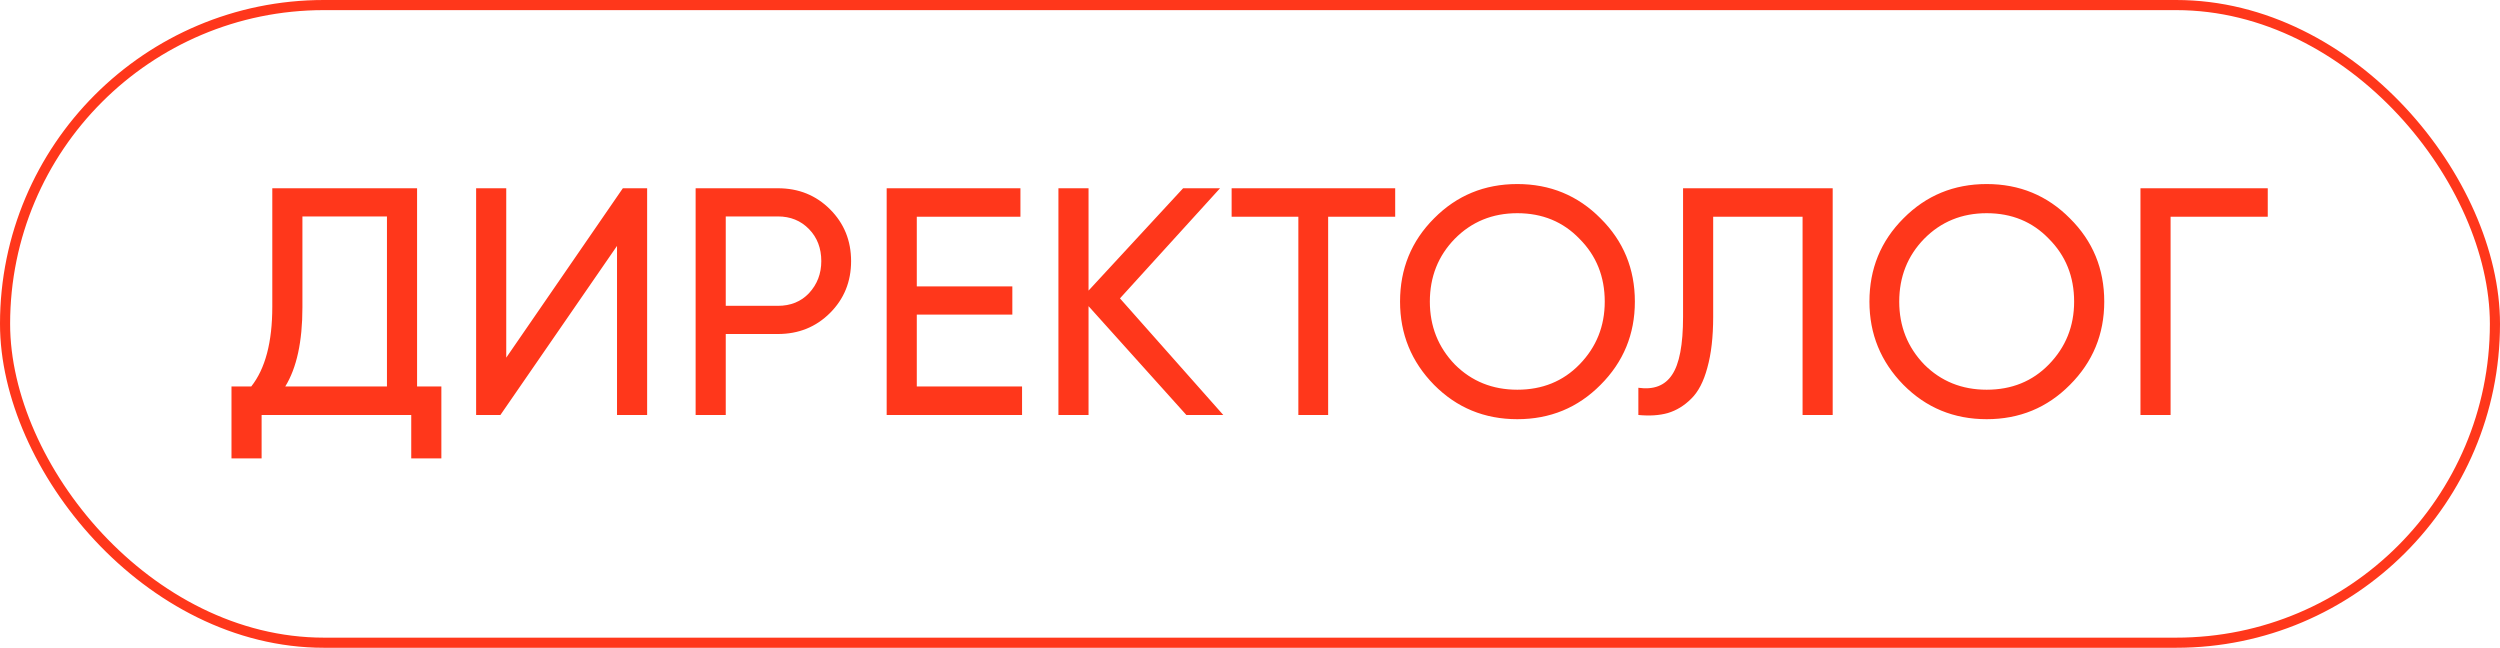
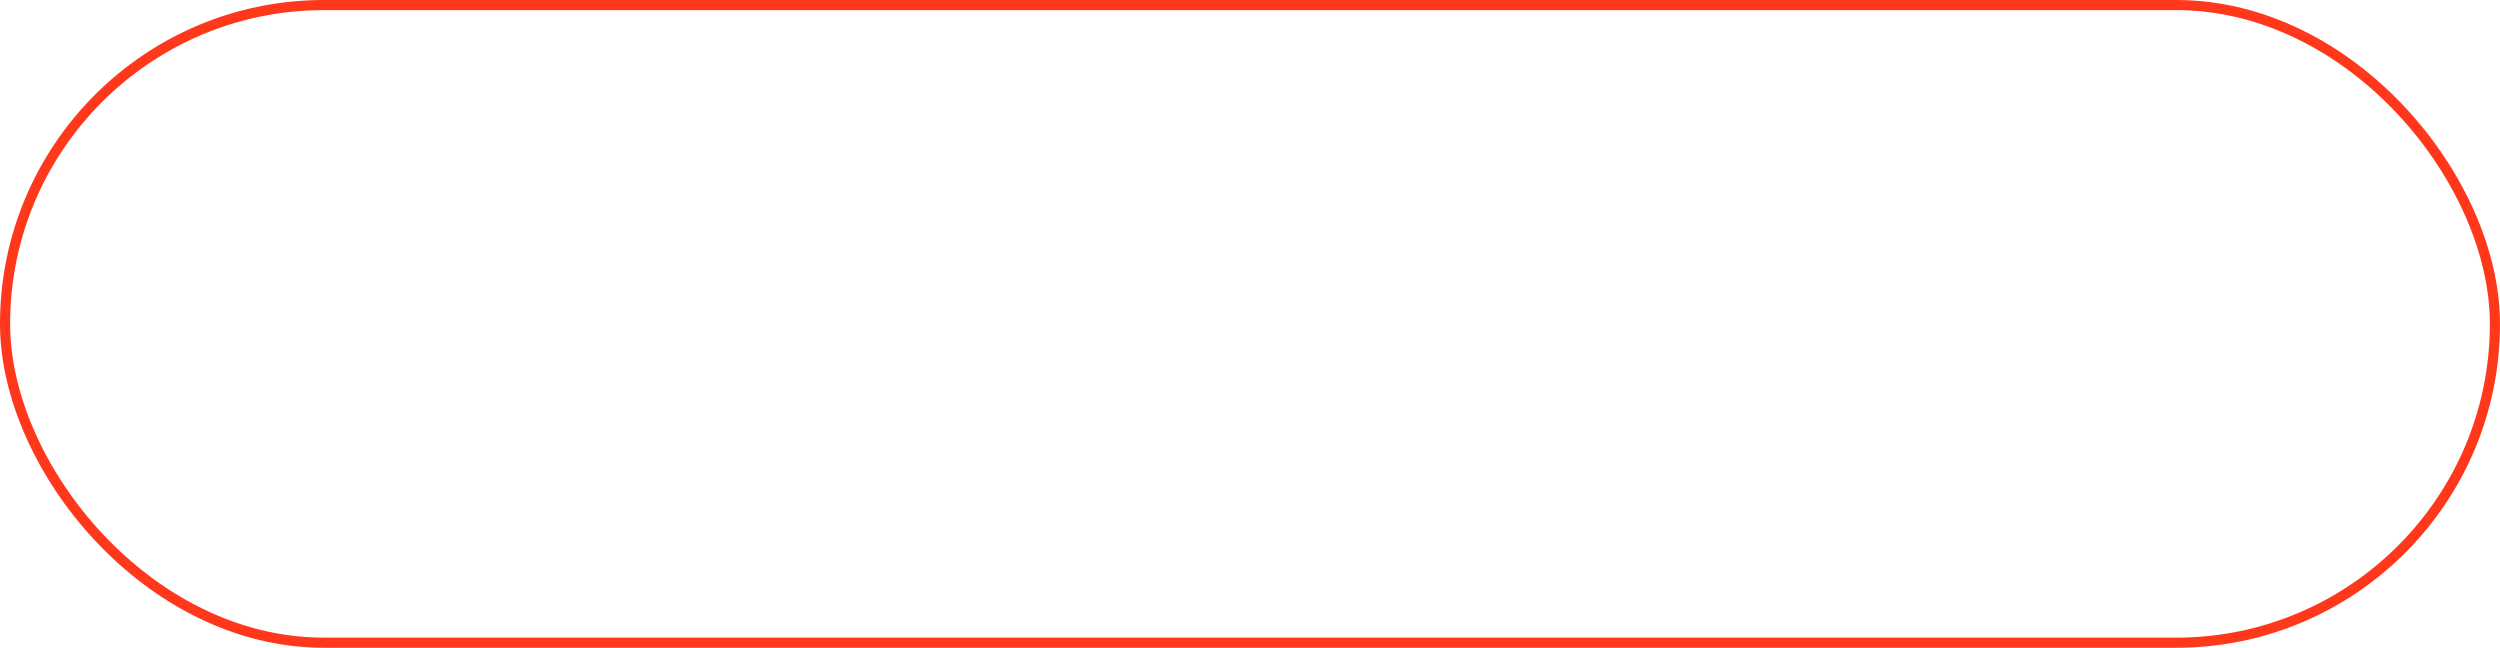
<svg xmlns="http://www.w3.org/2000/svg" width="247" height="64" viewBox="0 0 247 64" fill="none">
  <rect x="0.5" y="0.5" width="246" height="63" rx="31.5" stroke="#FF371B" />
-   <path d="M41.207 18.6V38.184H43.607V45.288H40.631V41H25.847V45.288H22.871V38.184H24.823C26.209 36.435 26.903 33.811 26.903 30.312V18.6H41.207ZM28.183 38.184H38.231V21.384H29.879V30.376C29.879 33.747 29.313 36.349 28.183 38.184ZM63.937 41H60.961V24.296L49.441 41H47.041V18.6H50.017V35.336L61.537 18.6H63.937V41ZM68.728 18.6H76.856C78.904 18.6 80.621 19.293 82.008 20.68C83.395 22.067 84.088 23.773 84.088 25.8C84.088 27.827 83.395 29.533 82.008 30.92C80.621 32.307 78.904 33 76.856 33H71.704V41H68.728V18.6ZM71.704 30.216H76.856C78.115 30.216 79.139 29.8 79.928 28.968C80.739 28.093 81.144 27.037 81.144 25.8C81.144 24.52 80.739 23.464 79.928 22.632C79.118 21.8 78.094 21.384 76.856 21.384H71.704V30.216ZM90.579 31.08V38.184H100.979V41H87.603V18.6H100.819V21.416H90.579V28.296H100.019V31.08H90.579ZM110.652 29.48L120.86 41H117.212L107.548 30.248V41H104.572V18.6H107.548V28.712L116.892 18.6H120.54L110.652 29.48ZM121.685 18.6H137.845V21.416H131.221V41H128.277V21.416H121.685V18.6ZM138.325 29.8C138.325 26.557 139.445 23.816 141.685 21.576C143.925 19.315 146.667 18.184 149.909 18.184C153.152 18.184 155.893 19.315 158.133 21.576C160.395 23.816 161.525 26.557 161.525 29.8C161.525 33.021 160.395 35.763 158.133 38.024C155.893 40.285 153.152 41.416 149.909 41.416C146.667 41.416 143.925 40.285 141.685 38.024C139.445 35.741 138.325 33 138.325 29.8ZM158.549 29.8C158.549 27.325 157.717 25.256 156.053 23.592C154.432 21.907 152.384 21.064 149.909 21.064C147.456 21.064 145.397 21.907 143.733 23.592C142.091 25.277 141.269 27.347 141.269 29.8C141.269 32.232 142.091 34.301 143.733 36.008C145.397 37.672 147.456 38.504 149.909 38.504C152.384 38.504 154.432 37.672 156.053 36.008C157.717 34.301 158.549 32.232 158.549 29.8ZM161.87 41V38.312C163.385 38.525 164.494 38.099 165.198 37.032C165.923 35.965 166.286 34.056 166.286 31.304V18.6H181.07V41H178.094V21.416H169.262V31.304C169.262 33.288 169.07 34.963 168.686 36.328C168.323 37.693 167.79 38.717 167.086 39.4C166.403 40.083 165.635 40.552 164.782 40.808C163.95 41.043 162.979 41.107 161.87 41ZM184.7 29.8C184.7 26.557 185.82 23.816 188.06 21.576C190.3 19.315 193.042 18.184 196.284 18.184C199.527 18.184 202.268 19.315 204.508 21.576C206.77 23.816 207.9 26.557 207.9 29.8C207.9 33.021 206.77 35.763 204.508 38.024C202.268 40.285 199.527 41.416 196.284 41.416C193.042 41.416 190.3 40.285 188.06 38.024C185.82 35.741 184.7 33 184.7 29.8ZM204.924 29.8C204.924 27.325 204.092 25.256 202.428 23.592C200.807 21.907 198.759 21.064 196.284 21.064C193.831 21.064 191.772 21.907 190.108 23.592C188.466 25.277 187.644 27.347 187.644 29.8C187.644 32.232 188.466 34.301 190.108 36.008C191.772 37.672 193.831 38.504 196.284 38.504C198.759 38.504 200.807 37.672 202.428 36.008C204.092 34.301 204.924 32.232 204.924 29.8ZM211.478 18.6H224.054V21.416H214.454V41H211.478V18.6Z" fill="#FF371B" />
</svg>